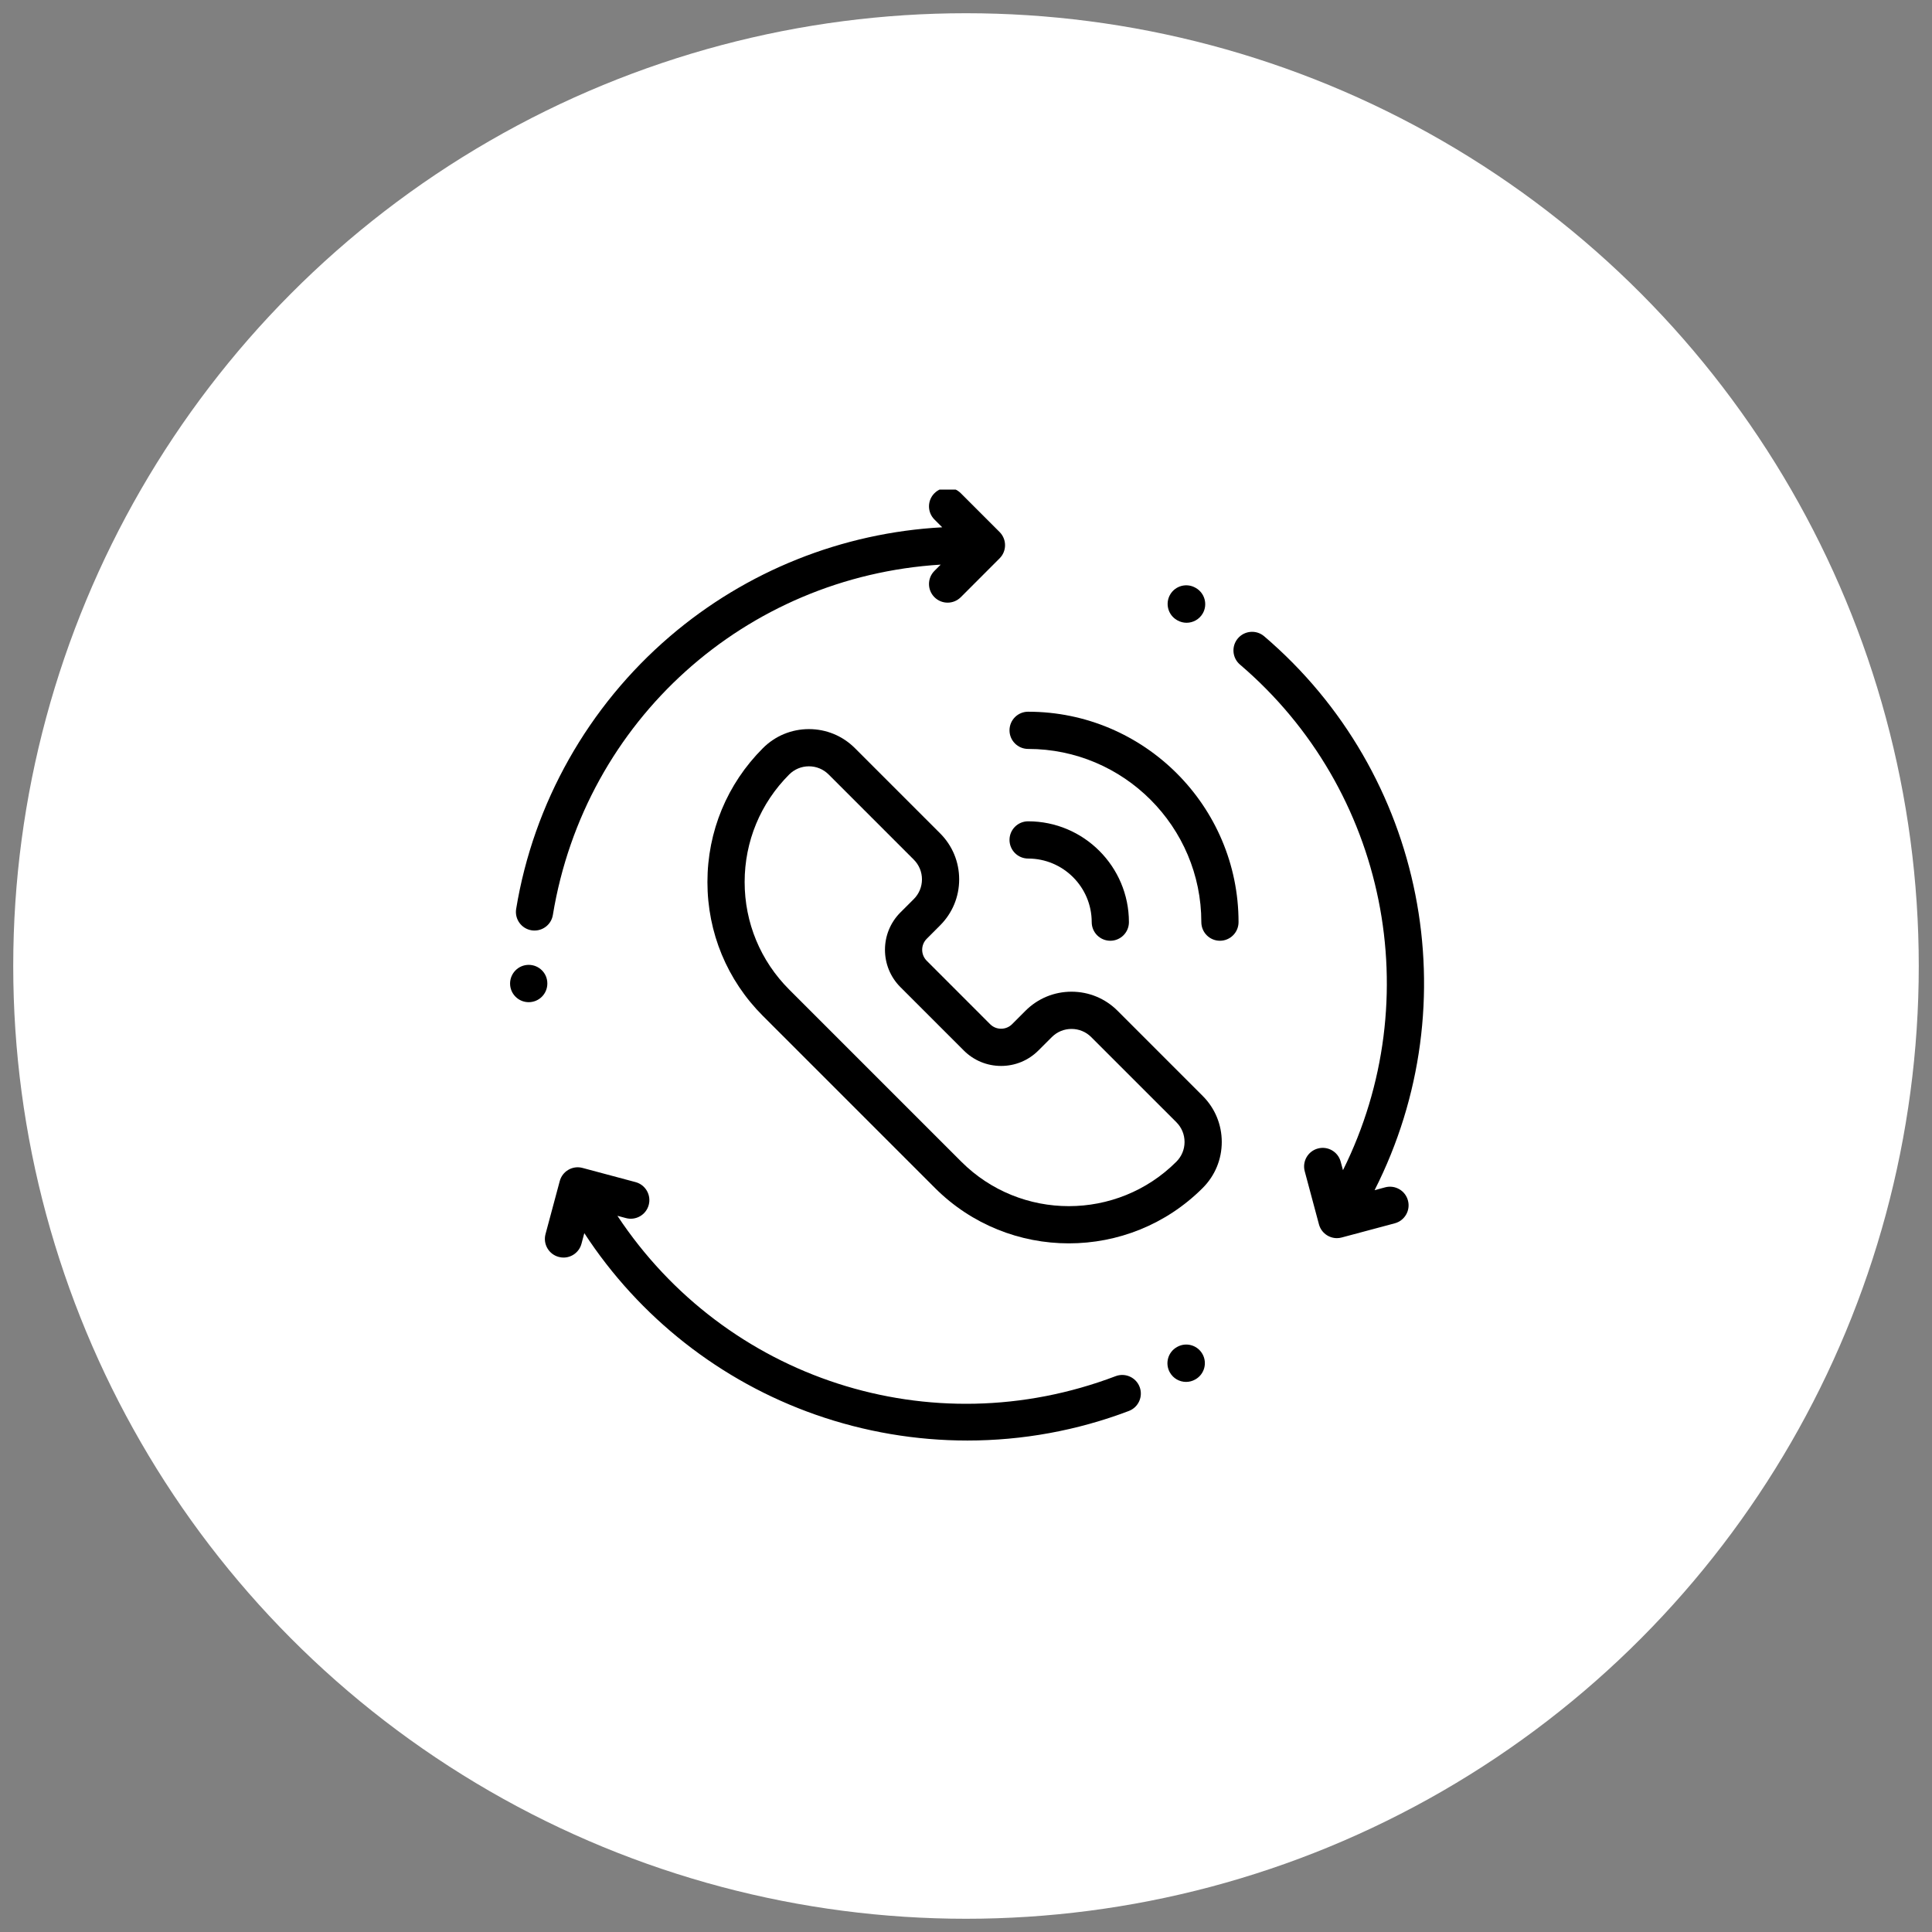
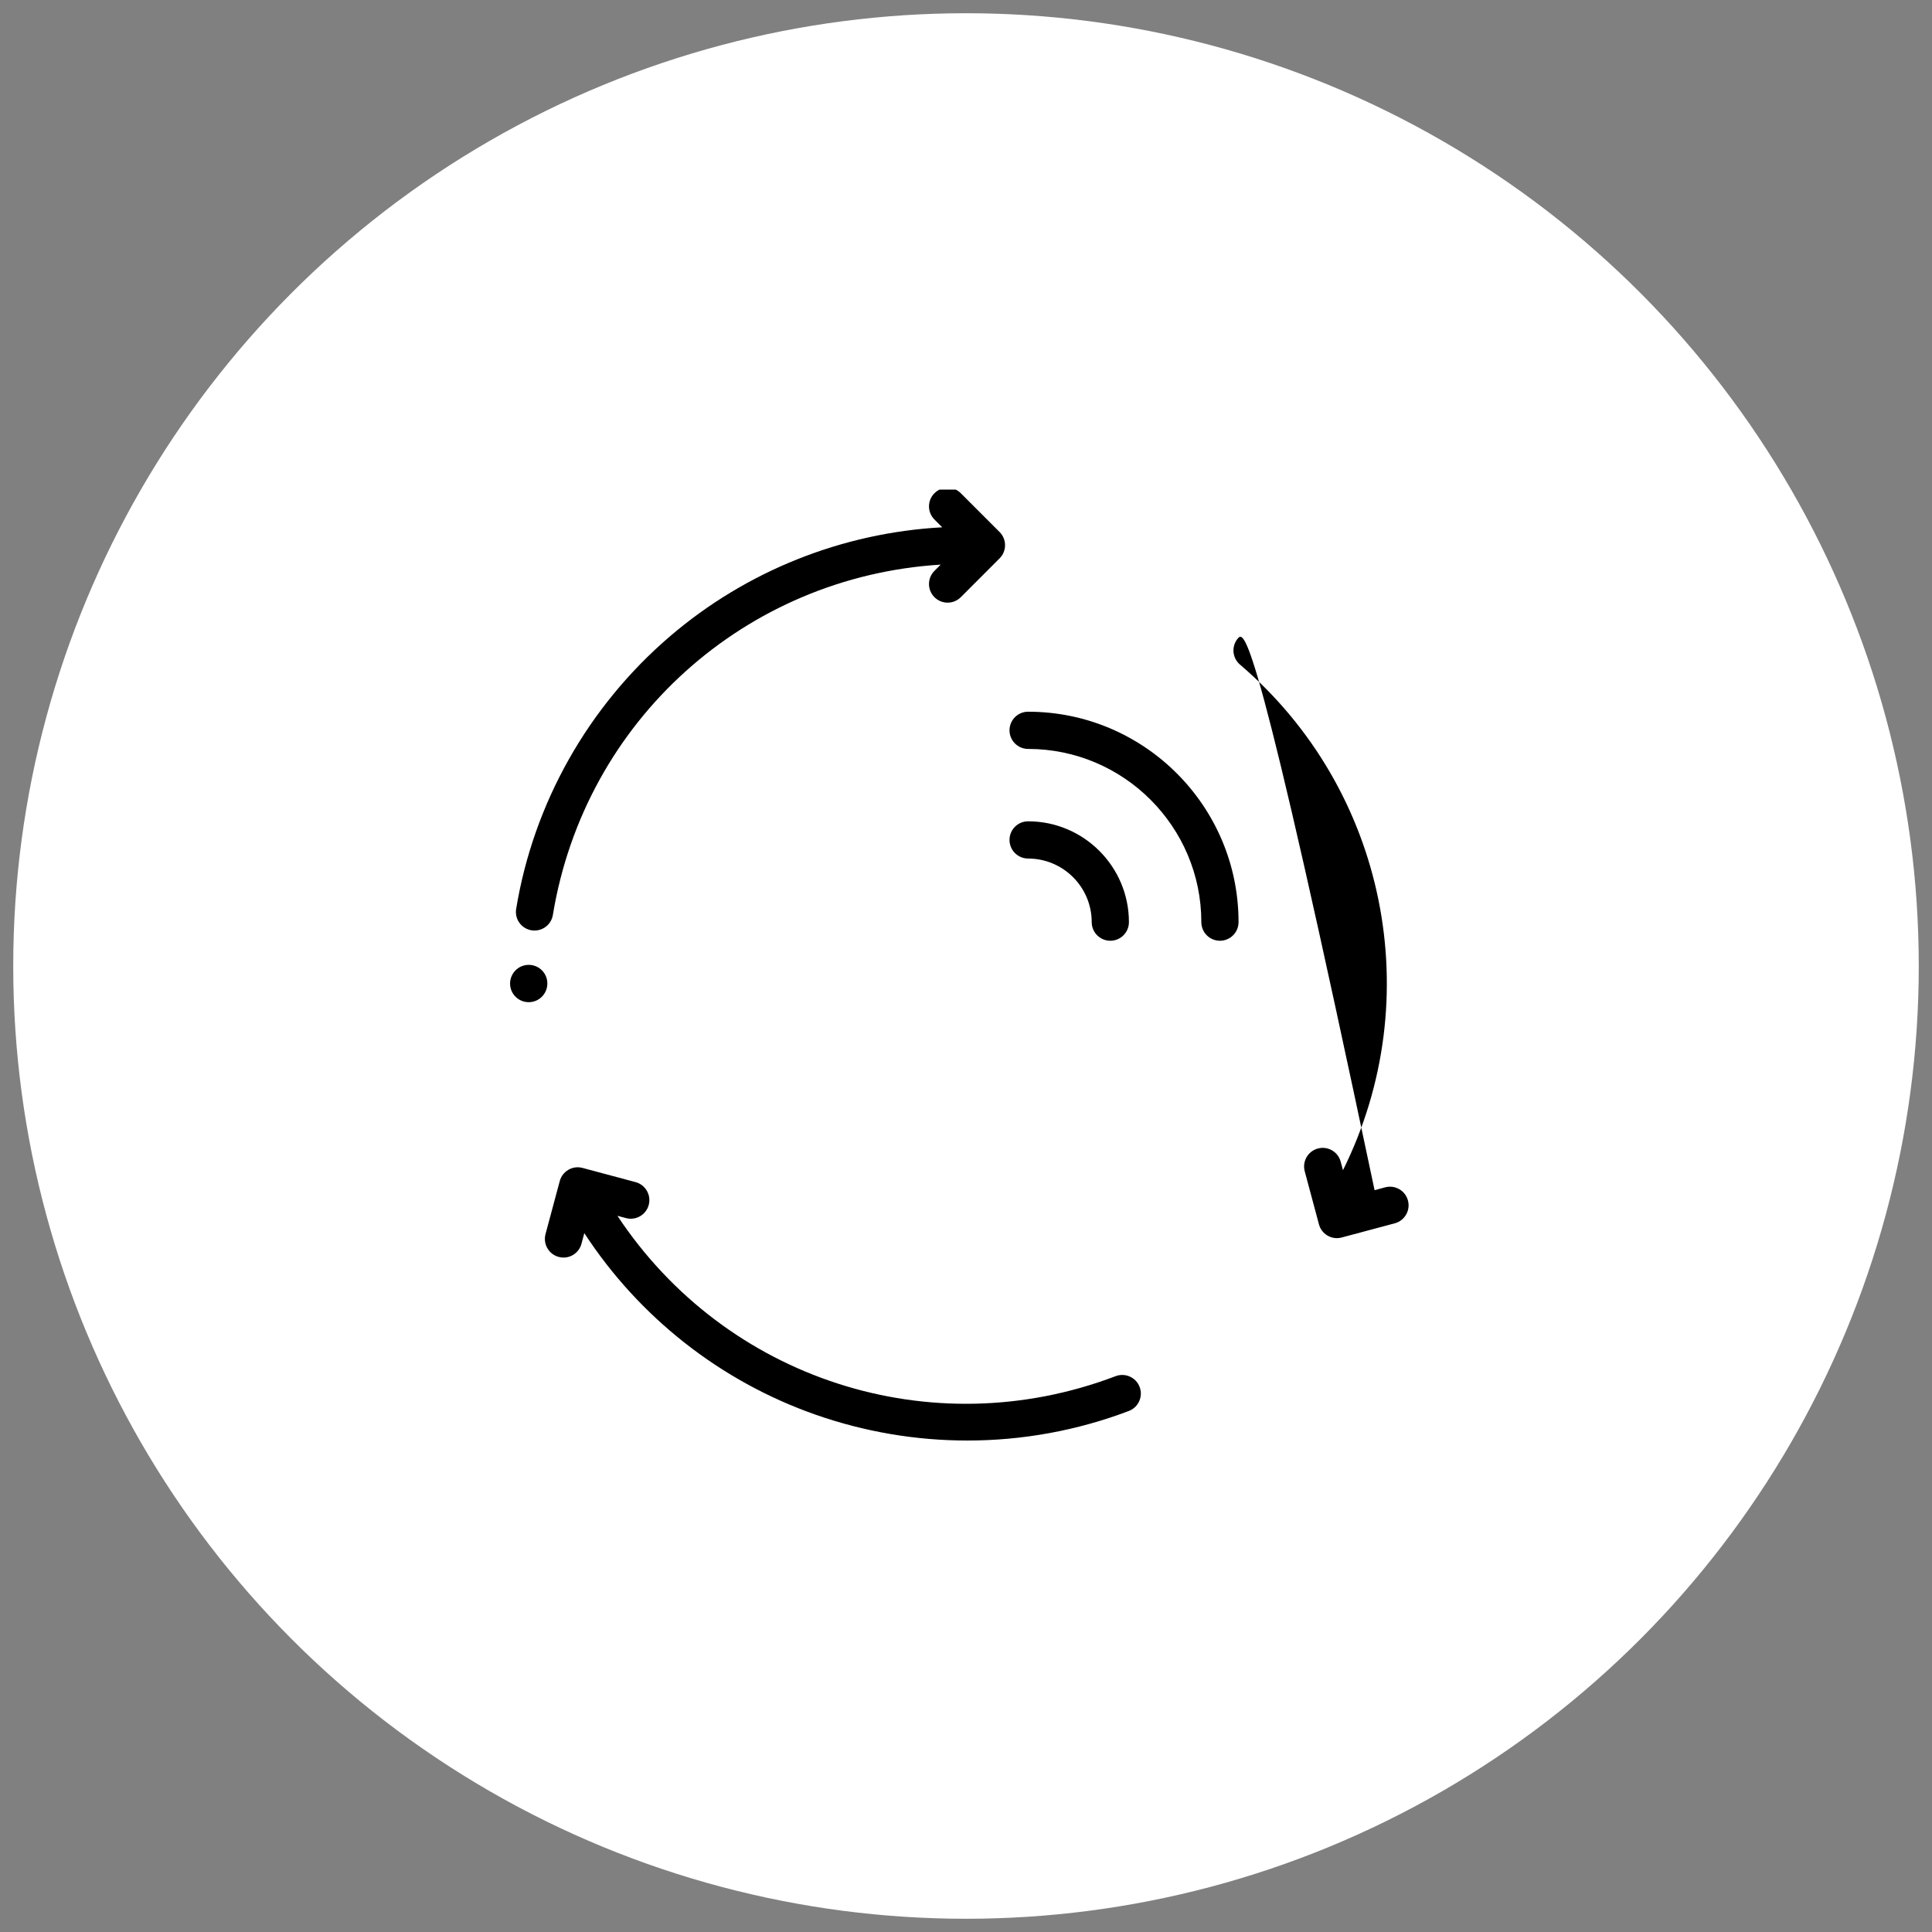
<svg xmlns="http://www.w3.org/2000/svg" width="73" height="73" viewBox="0 0 73 73" fill="none">
  <rect x="0" y="0" width="73" height="73" fill="#808080" stroke="none" />
  <circle cx="36.5" cy="36.5" r="36" fill="white" />
  <g clip-path="url(#clip0_50_898)">
    <path d="M20.681 37.158C20.681 36.77 20.366 36.457 19.977 36.457C19.588 36.457 19.273 36.775 19.273 37.163C19.273 37.552 19.588 37.867 19.977 37.867C20.366 37.867 20.681 37.552 20.681 37.163V37.158Z" fill="black" />
    <path d="M20.082 35.151C20.121 35.157 20.159 35.16 20.197 35.16C20.536 35.16 20.834 34.916 20.89 34.571C22.1 27.212 28.181 21.786 35.544 21.334L35.308 21.57C35.033 21.845 35.033 22.29 35.308 22.565C35.445 22.702 35.625 22.771 35.805 22.771C35.985 22.771 36.165 22.702 36.303 22.565L37.77 21.097C38.044 20.823 38.044 20.378 37.77 20.103L36.303 18.636C36.028 18.361 35.583 18.361 35.308 18.636C35.033 18.91 35.033 19.355 35.308 19.63L35.602 19.924C31.819 20.129 28.195 21.575 25.31 24.047C22.221 26.694 20.159 30.35 19.503 34.343C19.44 34.726 19.699 35.088 20.082 35.151Z" fill="black" />
-     <path d="M44.479 50.893C44.476 50.894 44.471 50.897 44.467 50.9C44.131 51.09 44.012 51.517 44.201 51.854C44.33 52.085 44.569 52.215 44.816 52.215C44.932 52.215 45.05 52.186 45.158 52.125C45.161 52.124 45.166 52.121 45.17 52.118C45.505 51.928 45.625 51.502 45.436 51.164C45.247 50.825 44.818 50.703 44.479 50.893Z" fill="black" />
    <path d="M42.154 51.998C35.165 54.653 27.41 52.105 23.329 45.939L23.651 46.025C24.026 46.126 24.412 45.903 24.512 45.528C24.613 45.153 24.39 44.767 24.015 44.666L22.011 44.13C21.831 44.081 21.639 44.106 21.477 44.2C21.316 44.293 21.198 44.446 21.15 44.627L20.612 46.631C20.512 47.006 20.735 47.392 21.11 47.492C21.171 47.509 21.232 47.517 21.292 47.517C21.603 47.517 21.887 47.309 21.971 46.995L22.078 46.594C24.151 49.773 27.221 52.191 30.813 53.452C32.671 54.104 34.613 54.43 36.551 54.43C38.624 54.43 40.694 54.057 42.653 53.313C43.016 53.175 43.198 52.769 43.061 52.406C42.923 52.043 42.517 51.861 42.154 51.998Z" fill="black" />
-     <path d="M44.467 23.427L44.487 23.439C44.597 23.501 44.717 23.531 44.834 23.531C45.079 23.531 45.316 23.403 45.447 23.176C45.639 22.838 45.521 22.409 45.184 22.216L45.177 22.212C44.842 22.016 44.411 22.129 44.215 22.464C44.019 22.8 44.131 23.231 44.467 23.427Z" fill="black" />
-     <path d="M42.227 38.192C41.762 37.727 41.144 37.471 40.487 37.471C39.83 37.471 39.212 37.727 38.747 38.192L38.242 38.698C38.131 38.809 37.983 38.87 37.826 38.87C37.669 38.87 37.522 38.809 37.411 38.698L35.016 36.302C34.787 36.073 34.787 35.701 35.016 35.472L35.521 34.966C35.986 34.501 36.242 33.884 36.242 33.226C36.242 32.569 35.986 31.951 35.521 31.487L32.304 28.27C31.84 27.805 31.222 27.549 30.565 27.549C29.908 27.549 29.29 27.805 28.825 28.27C27.474 29.621 26.73 31.417 26.73 33.327C26.73 35.238 27.474 37.034 28.825 38.385L35.328 44.888C36.723 46.283 38.555 46.98 40.386 46.98C42.218 46.98 44.049 46.283 45.443 44.888C45.908 44.424 46.164 43.806 46.164 43.149C46.164 42.492 45.908 41.873 45.443 41.409L42.227 38.192ZM44.449 43.894C42.209 46.134 38.563 46.134 36.323 43.894L29.819 37.39C28.734 36.305 28.136 34.862 28.136 33.327C28.136 31.792 28.734 30.35 29.819 29.264C30.018 29.065 30.283 28.955 30.565 28.955C30.846 28.955 31.111 29.065 31.31 29.264L34.527 32.481C34.726 32.68 34.836 32.945 34.836 33.226C34.836 33.508 34.726 33.773 34.527 33.972L34.021 34.477C33.244 35.255 33.244 36.52 34.021 37.297L36.416 39.692C36.793 40.069 37.294 40.276 37.826 40.276C38.359 40.276 38.859 40.069 39.236 39.692L39.742 39.187C39.941 38.987 40.205 38.878 40.487 38.878C40.768 38.878 41.033 38.987 41.232 39.187L44.449 42.403C44.648 42.602 44.758 42.867 44.758 43.149C44.758 43.43 44.648 43.695 44.449 43.894Z" fill="black" />
    <path d="M38.847 26.892C38.459 26.892 38.144 27.206 38.144 27.595C38.144 27.983 38.459 28.298 38.847 28.298C42.455 28.298 45.392 31.234 45.392 34.842C45.392 35.231 45.706 35.546 46.095 35.546C46.483 35.546 46.798 35.231 46.798 34.842C46.798 30.458 43.231 26.892 38.847 26.892Z" fill="black" />
    <path d="M38.847 32.44C40.172 32.44 41.25 33.517 41.25 34.843C41.25 35.231 41.565 35.546 41.953 35.546C42.341 35.546 42.656 35.231 42.656 34.843C42.656 32.742 40.947 31.033 38.847 31.033C38.459 31.033 38.144 31.348 38.144 31.736C38.144 32.124 38.459 32.44 38.847 32.44Z" fill="black" />
-     <path d="M52.338 44.863L51.938 44.971C55.527 37.901 53.848 29.234 47.766 24.041C47.47 23.789 47.026 23.825 46.774 24.12C46.522 24.415 46.557 24.859 46.852 25.111C52.404 29.851 53.962 37.743 50.744 44.215L50.657 43.893C50.557 43.518 50.171 43.295 49.796 43.396C49.421 43.496 49.198 43.882 49.299 44.257L49.836 46.261C49.92 46.576 50.205 46.783 50.515 46.783C50.575 46.783 50.636 46.775 50.697 46.758L52.702 46.222C53.077 46.121 53.3 45.735 53.199 45.361C53.099 44.985 52.713 44.763 52.338 44.863Z" fill="black" />
+     <path d="M52.338 44.863L51.938 44.971C47.47 23.789 47.026 23.825 46.774 24.12C46.522 24.415 46.557 24.859 46.852 25.111C52.404 29.851 53.962 37.743 50.744 44.215L50.657 43.893C50.557 43.518 50.171 43.295 49.796 43.396C49.421 43.496 49.198 43.882 49.299 44.257L49.836 46.261C49.92 46.576 50.205 46.783 50.515 46.783C50.575 46.783 50.636 46.775 50.697 46.758L52.702 46.222C53.077 46.121 53.3 45.735 53.199 45.361C53.099 44.985 52.713 44.763 52.338 44.863Z" fill="black" />
  </g>
  <defs>
    <clipPath id="clip0_50_898">
      <rect width="36" height="36" fill="white" transform="translate(18.5 18.5)" />
    </clipPath>
  </defs>
</svg>